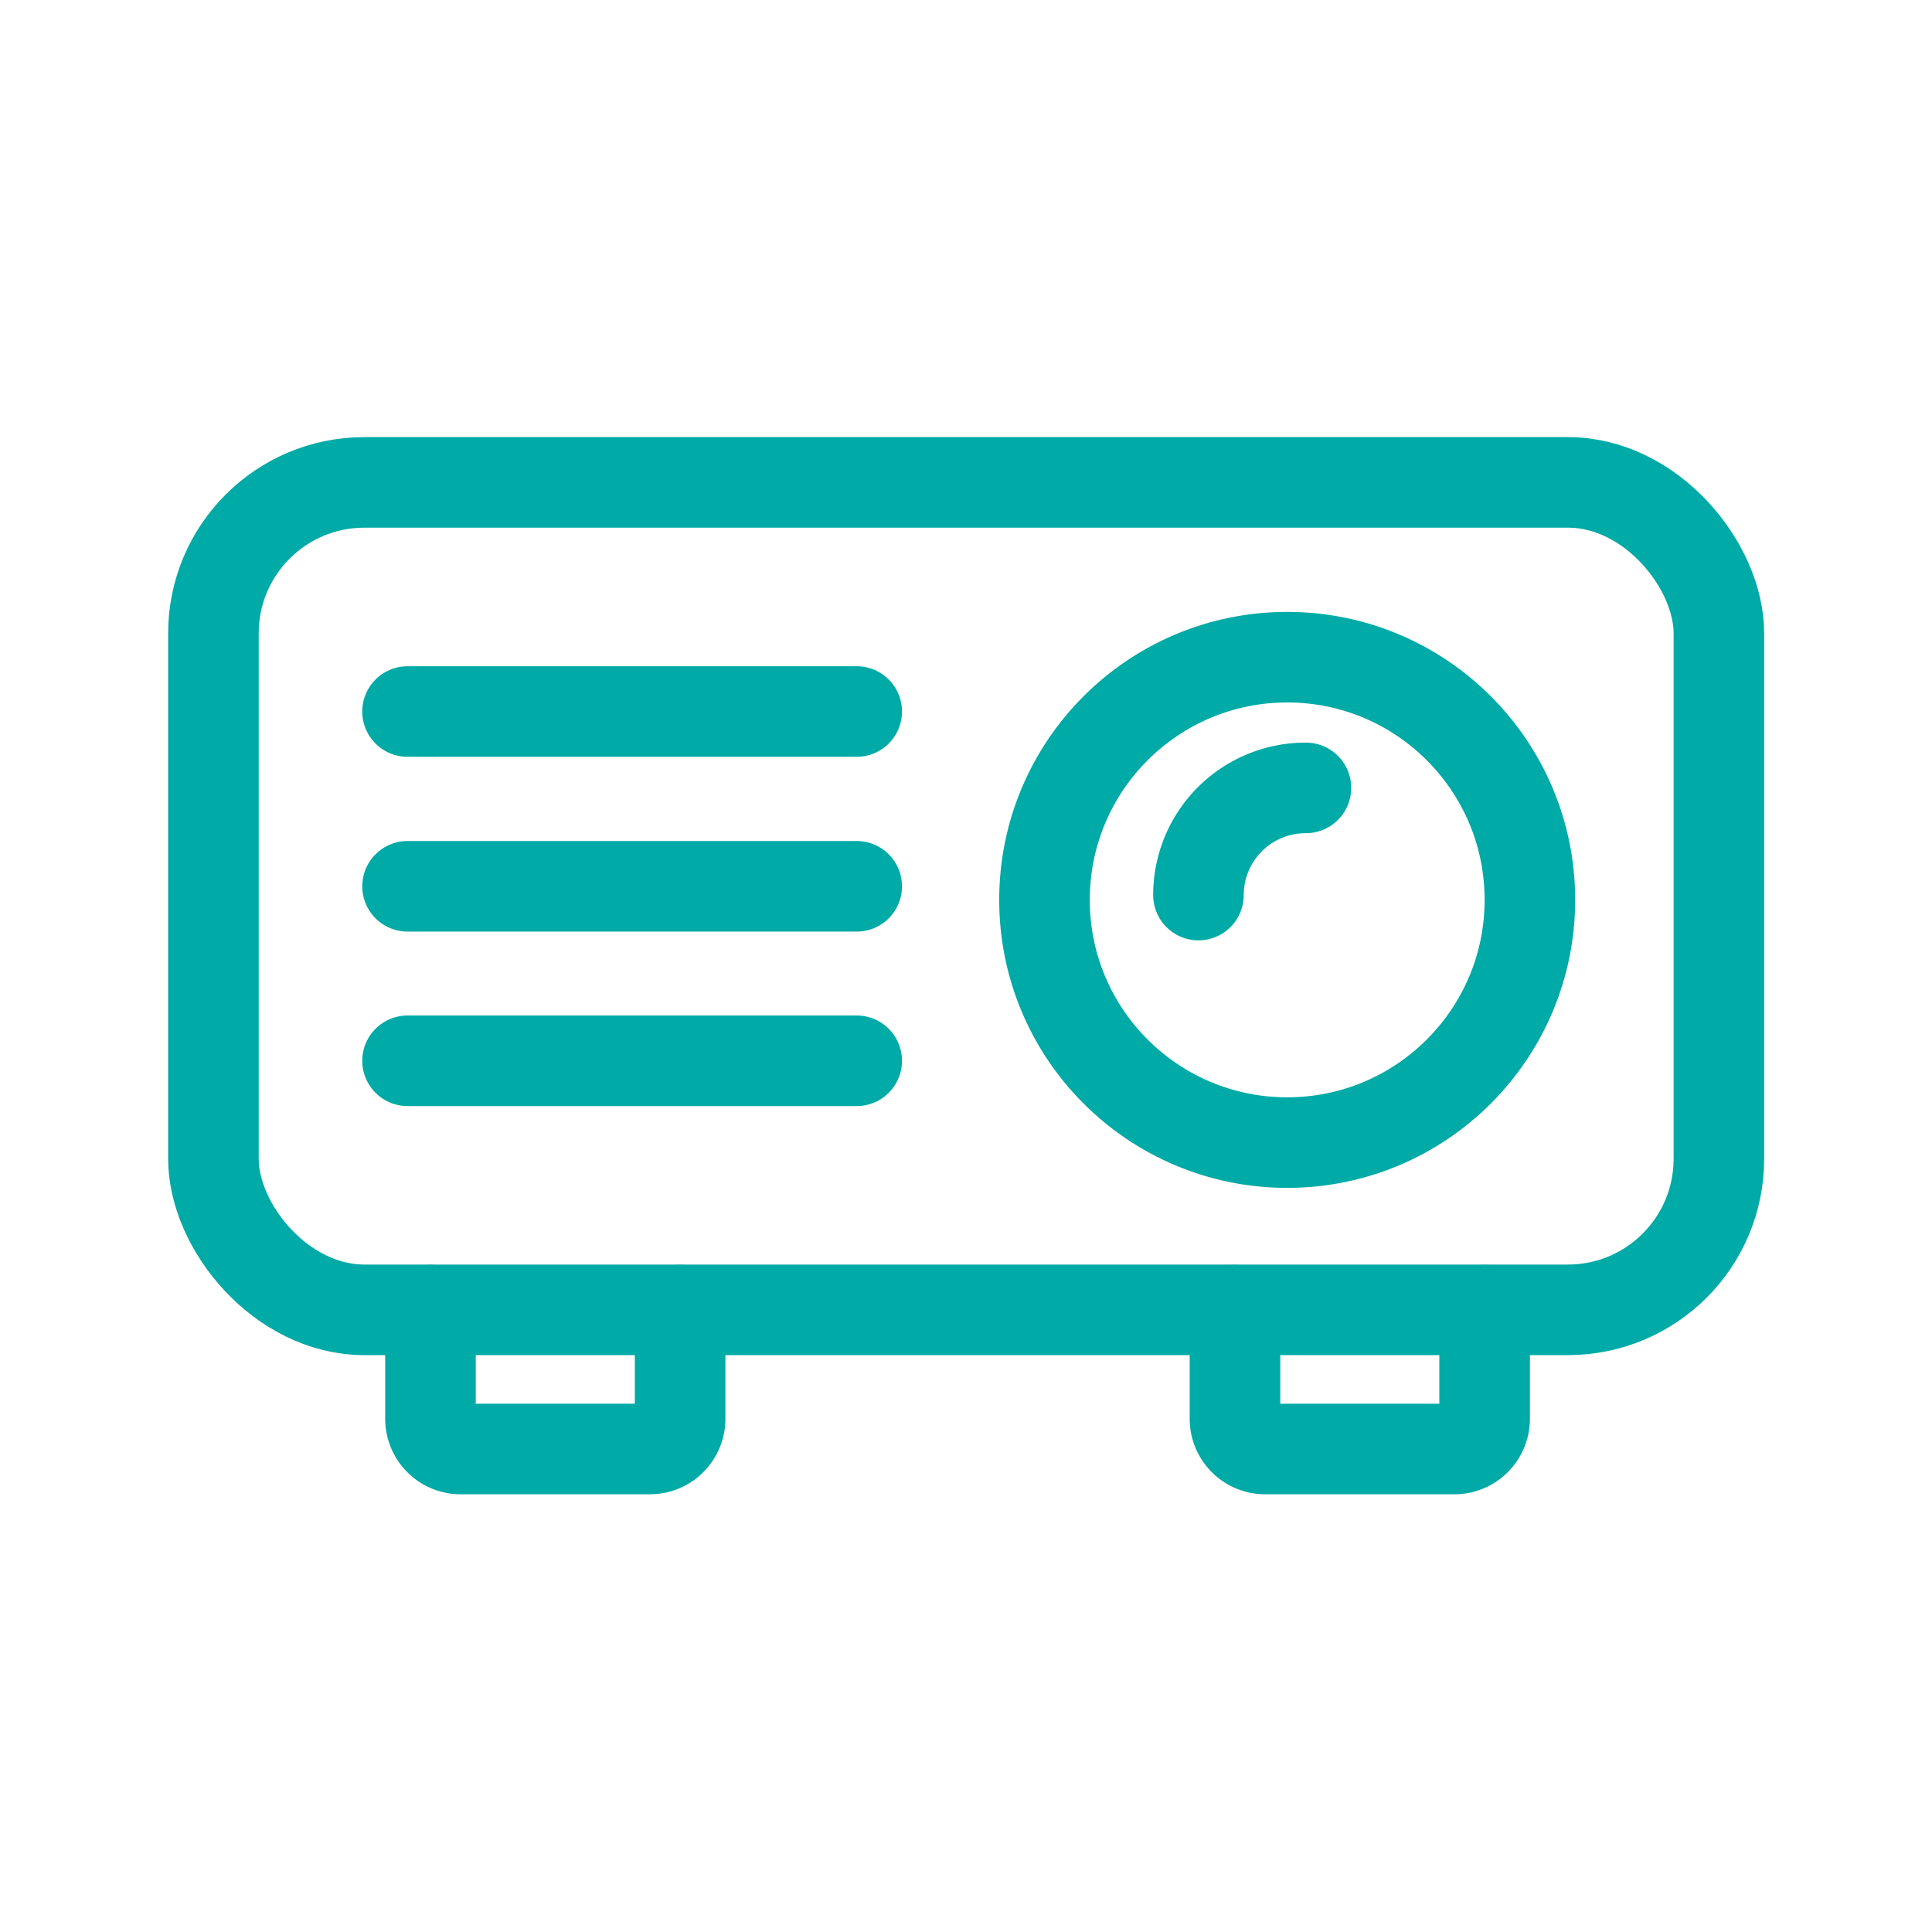
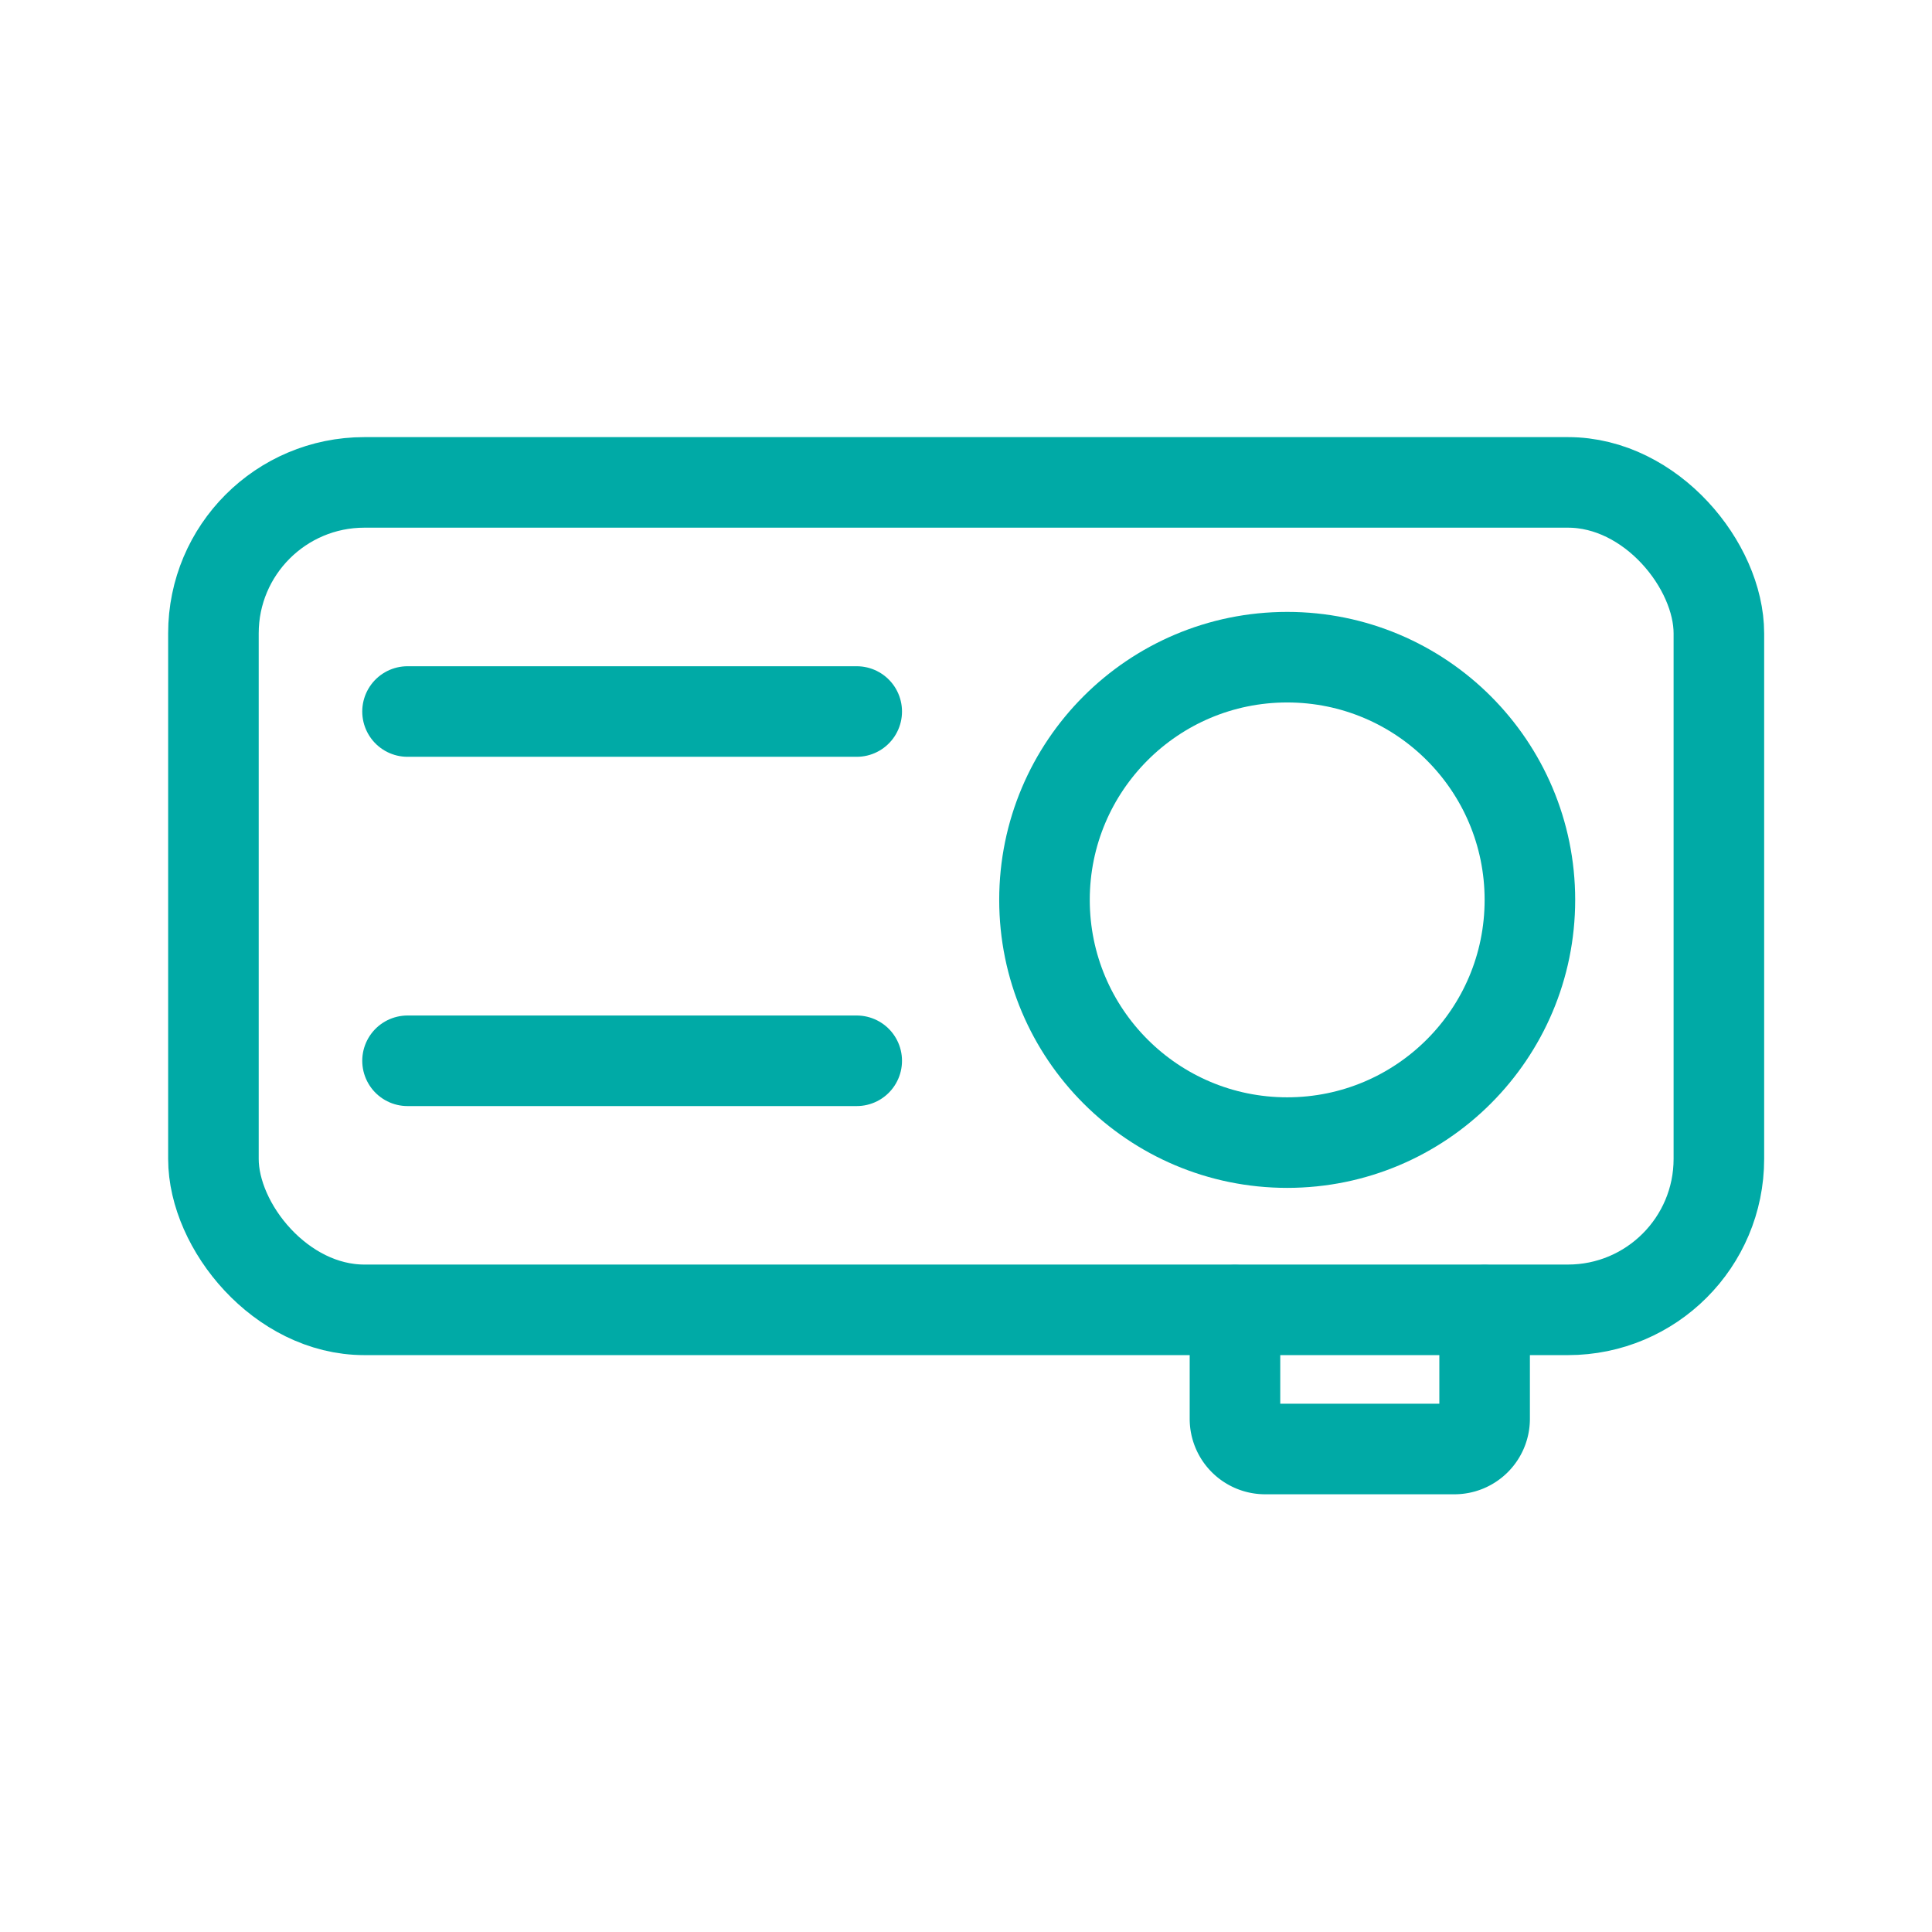
<svg xmlns="http://www.w3.org/2000/svg" width="36px" height="36px" viewBox="0 0 64.00 64.00" stroke-width="3" stroke="#00AAA6" fill="none">
  <g id="SVGRepo_bgCarrier" stroke-width="0" />
  <g id="SVGRepo_tracerCarrier" stroke-linecap="round" stroke-linejoin="round" stroke="#CCCCCC" stroke-width="0.128" />
  <g id="SVGRepo_iconCarrier">
    <rect x="7.07" y="15.98" width="49.87" height="27.41" rx="5" />
    <circle cx="42.64" cy="29.81" r="8.04" />
-     <path d="M39.7,29.65a3.55,3.55,0,0,1,3.56-3.55" stroke-linecap="round" />
    <line x1="13.5" y1="23.57" x2="28.38" y2="23.57" stroke-linecap="round" />
-     <line x1="13.5" y1="29.36" x2="28.38" y2="29.36" stroke-linecap="round" />
    <line x1="13.5" y1="35.14" x2="28.38" y2="35.14" stroke-linecap="round" />
    <path d="M49.18,43.4V47a1,1,0,0,1-1,1H41.91a1,1,0,0,1-1-1V43.4" stroke-linecap="round" />
-     <path d="M22.53,43.4V47a1,1,0,0,1-1,1H15.26a1,1,0,0,1-1-1V43.4" stroke-linecap="round" />
  </g>
</svg>